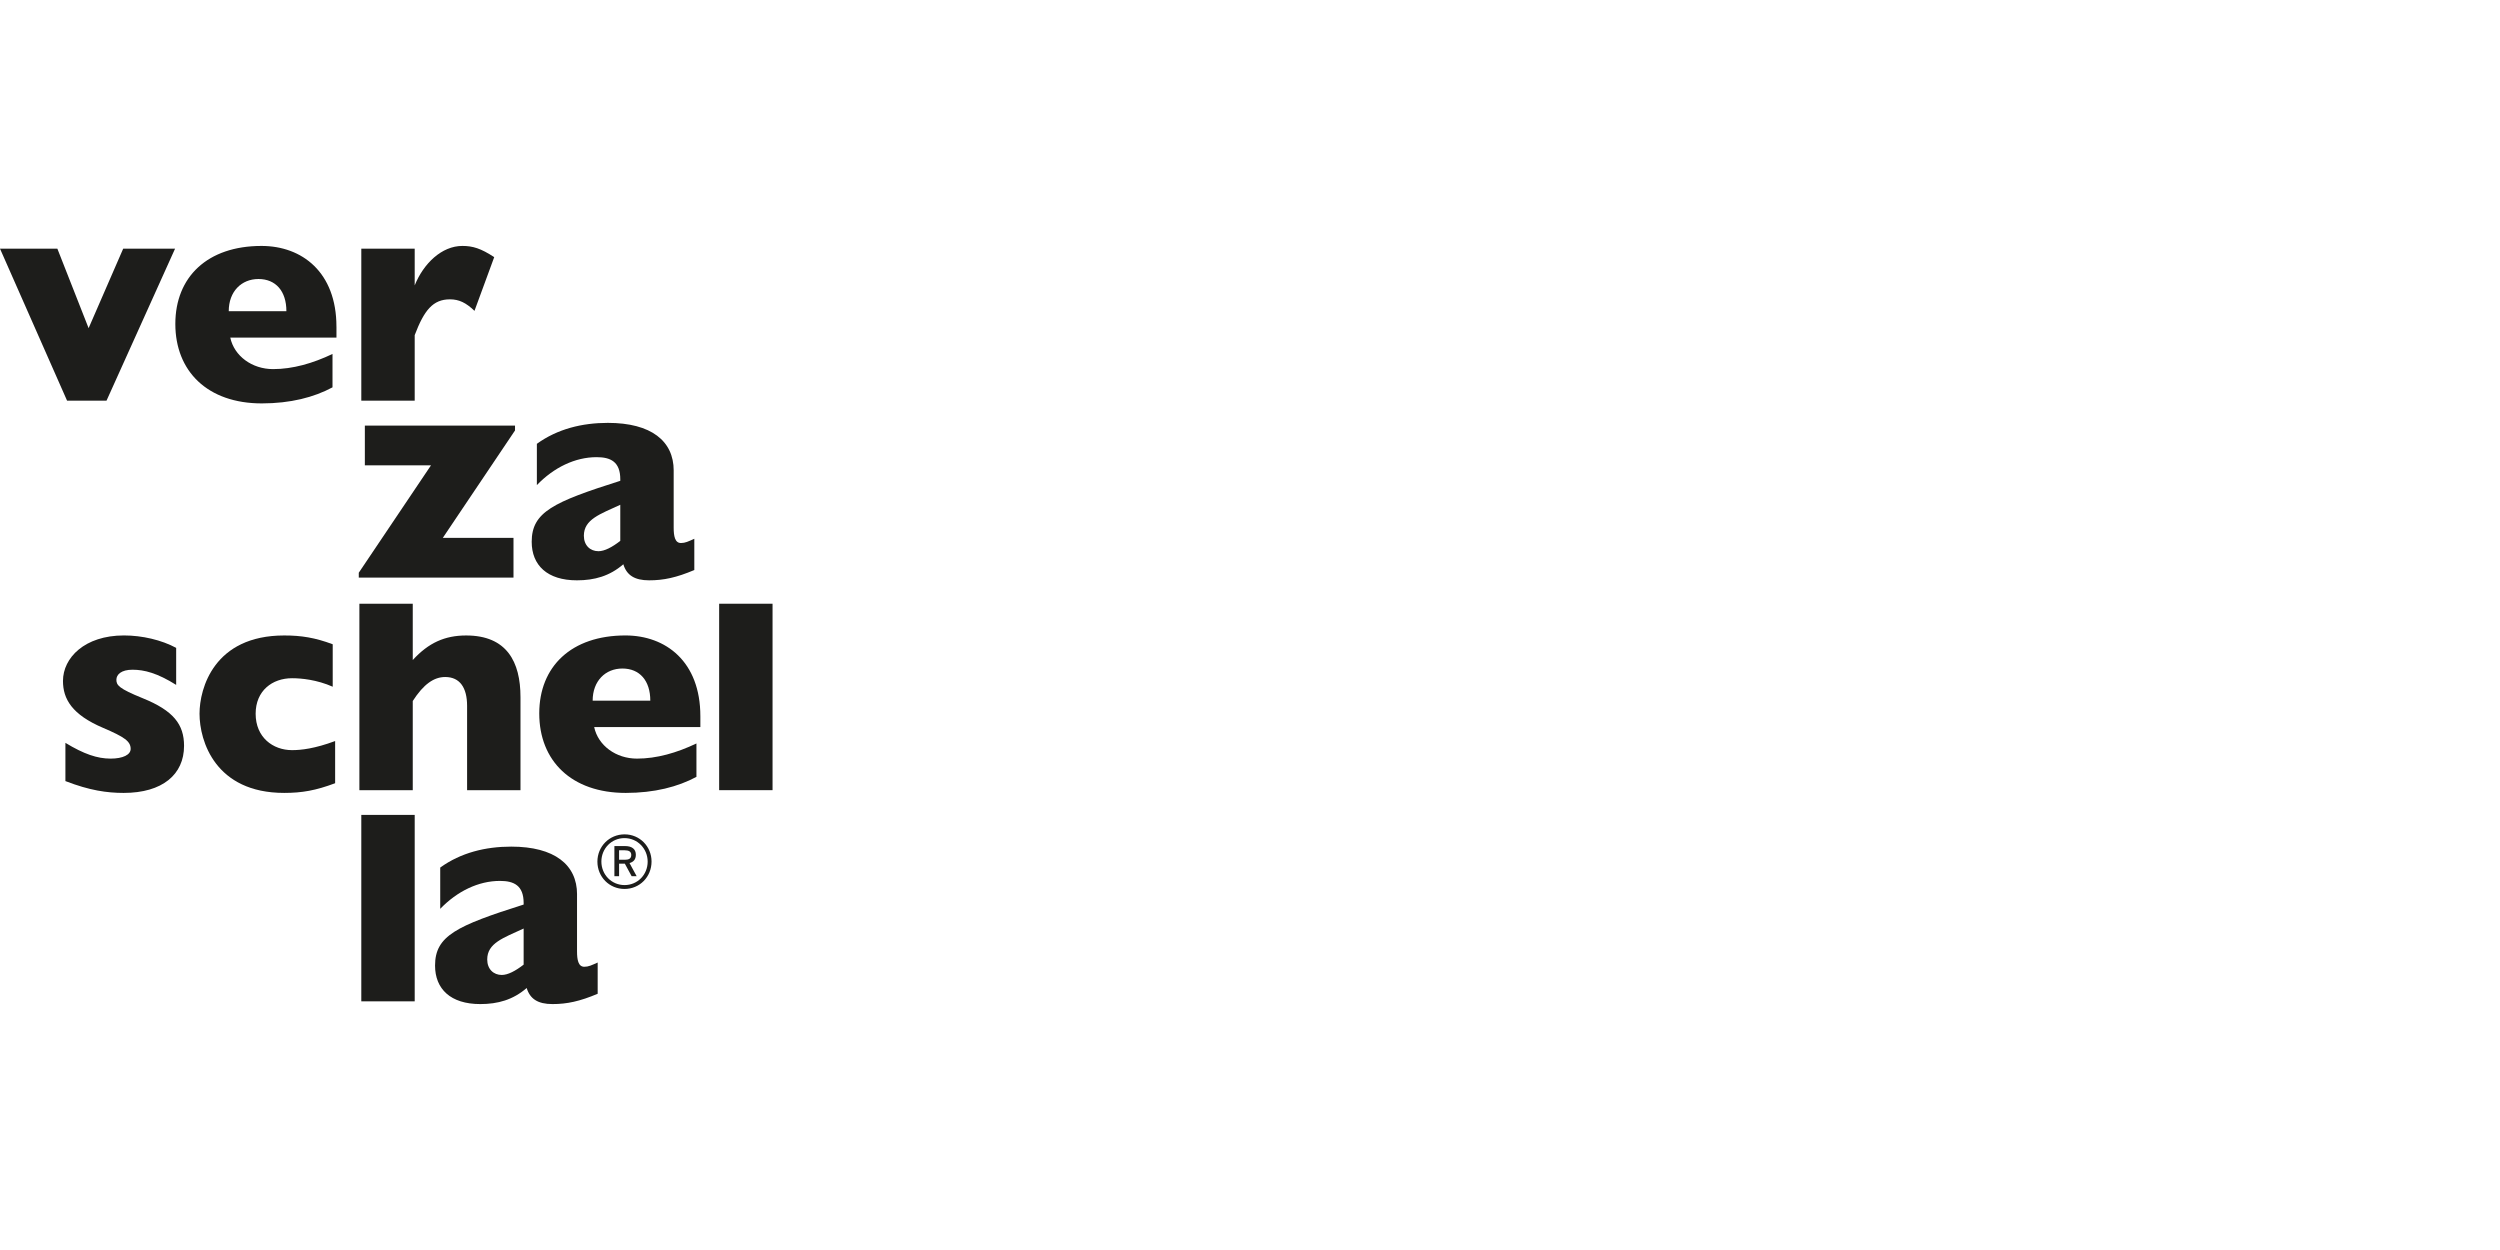
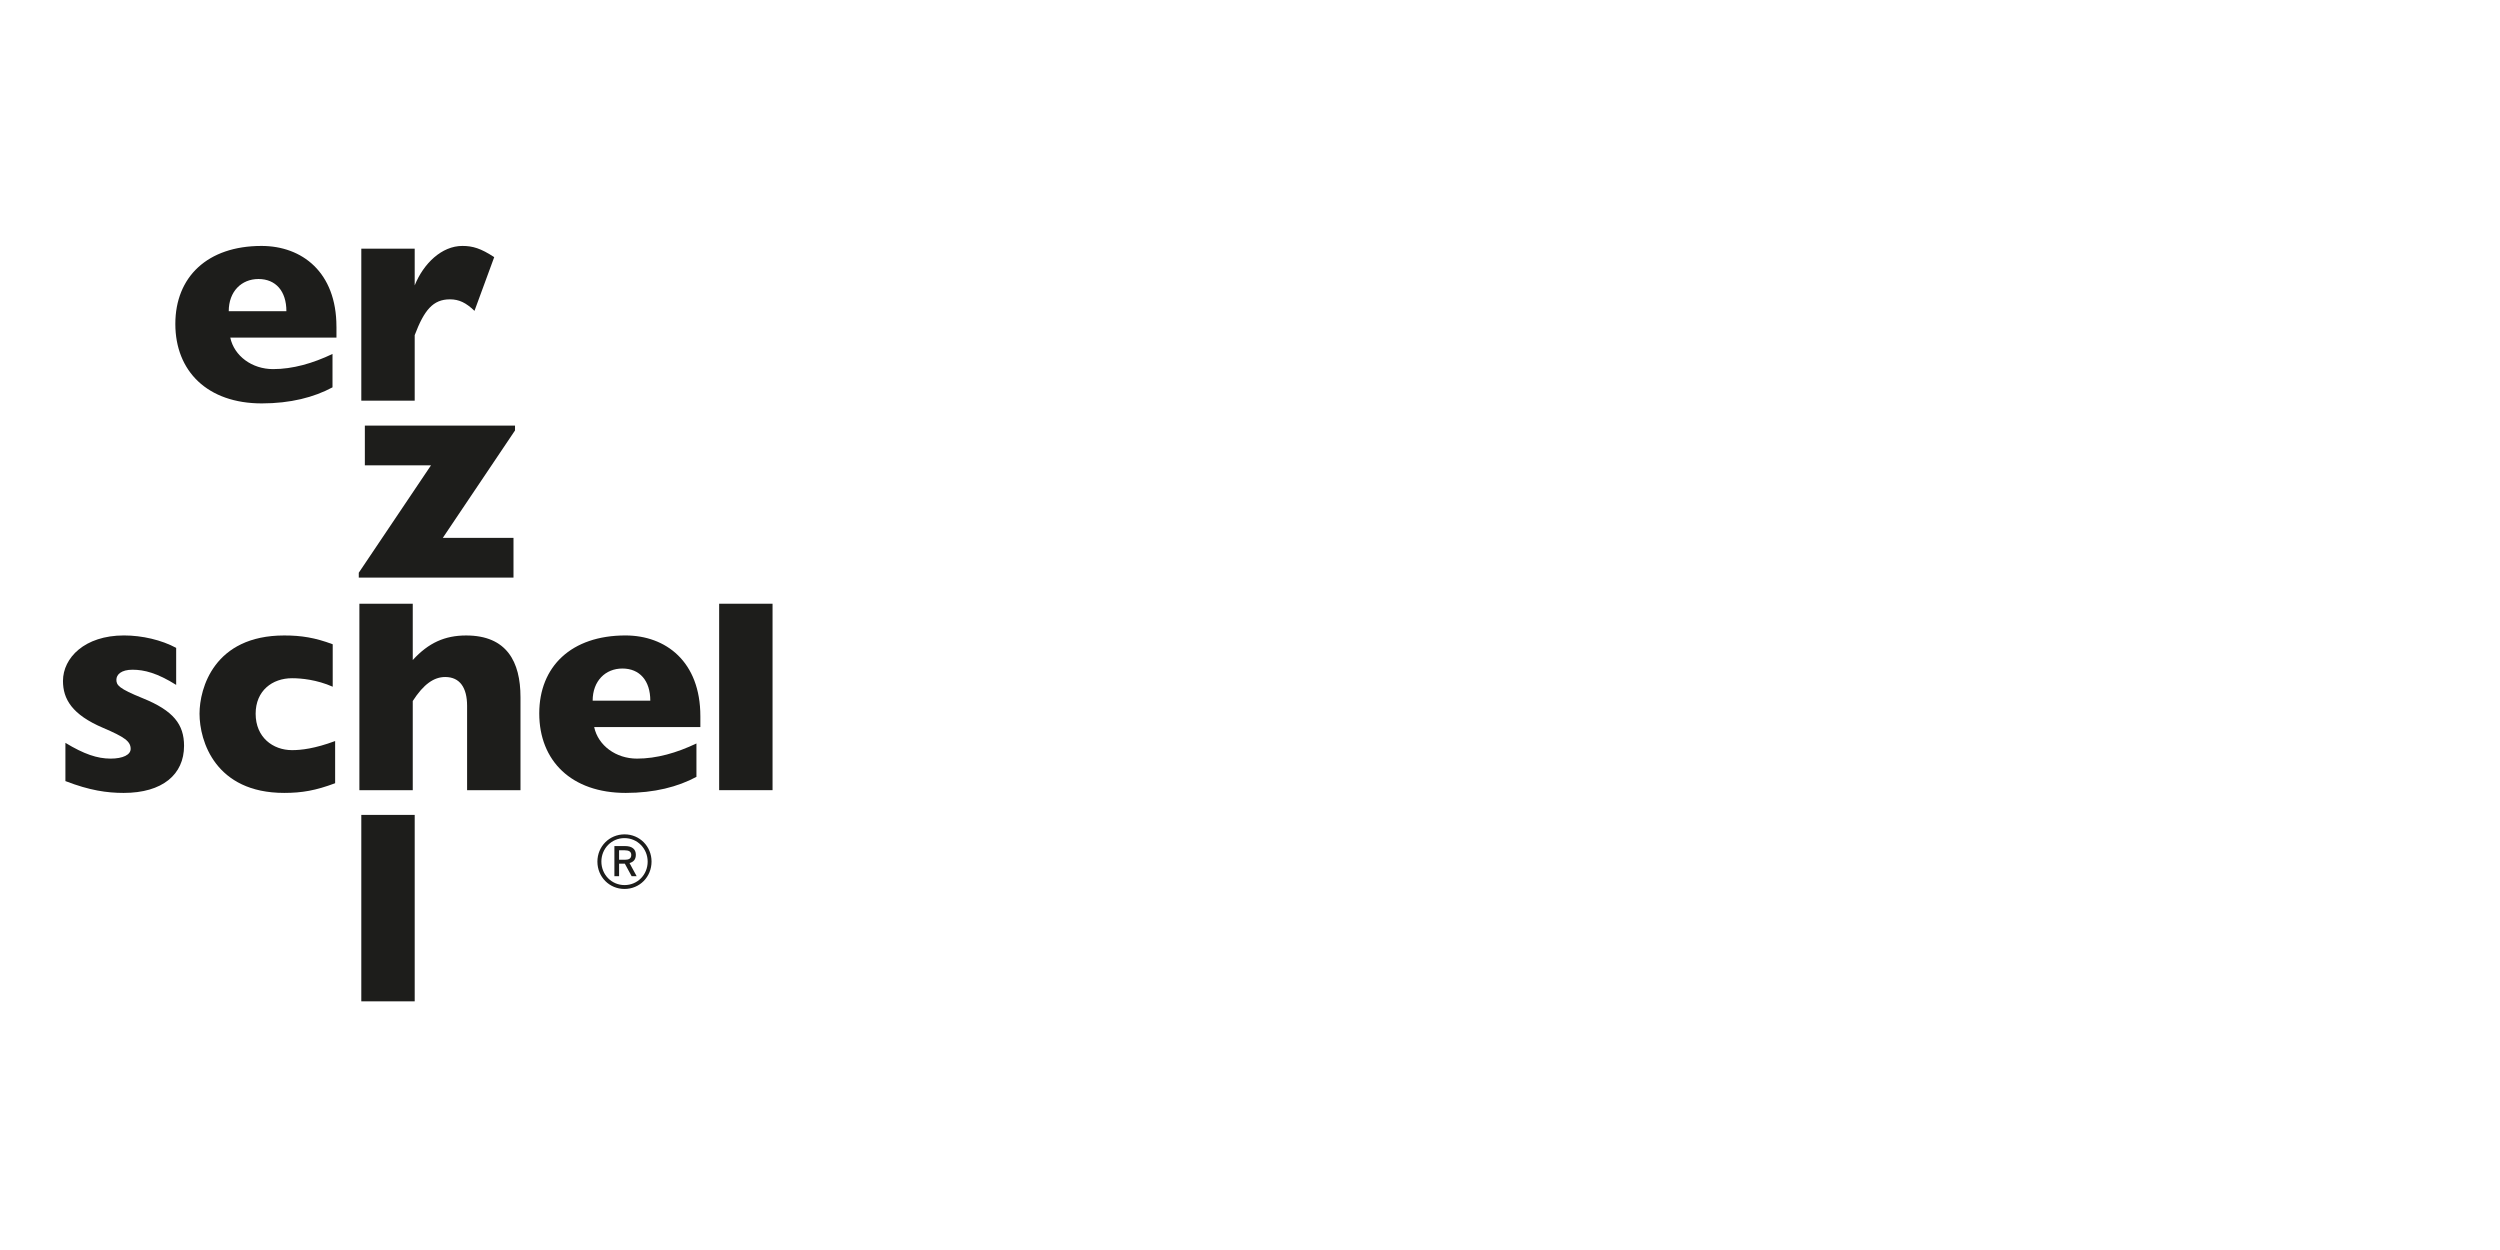
<svg xmlns="http://www.w3.org/2000/svg" id="Layer_1" viewBox="0 0 283.465 141.732">
  <defs>
    <style>
      .cls-1 {
        fill: #1d1d1b;
      }
    </style>
  </defs>
  <g id="Livello_1">
    <g>
      <path class="cls-1" d="M67.737,97.699c0-1.727,1.355-3.095,3.083-3.095,1.714,0,3.056,1.368,3.056,3.083,0,1.74-1.342,3.108-3.07,3.108-1.714,0-3.069-1.368-3.069-3.095ZM73.436,97.699c0-1.475-1.156-2.67-2.631-2.67-1.462,0-2.617,1.182-2.617,2.657,0,1.488,1.155,2.67,2.631,2.67,1.461,0,2.617-1.17,2.617-2.657ZM69.664,95.932h1.209c.784,0,1.223.345,1.223.984,0,.545-.28.823-.718.943l.81,1.488h-.571l-.771-1.421h-.651v1.421h-.531v-3.414l-0-0ZM70.846,97.486c.452,0,.731-.132.731-.545,0-.385-.279-.531-.744-.531h-.638v1.075h.651Z" />
      <g>
-         <polygon class="cls-1" points="13.968 28.196 10.047 37.209 6.504 28.196 0 28.196 7.605 45.431 12.077 45.431 19.85 28.196 13.968 28.196" />
        <g>
          <path class="cls-1" d="M32.473,35.283c0-2.272-1.205-3.647-3.166-3.647-1.926,0-3.37,1.41-3.37,3.647h6.536ZM38.15,37.036v1.24h-12.04c.444,2.099,2.477,3.575,4.849,3.575,2.237,0,4.506-.652,6.743-1.718v3.785c-2.101,1.133-4.783,1.822-8.018,1.822-6.156,0-9.803-3.647-9.803-9.013 0-5.331,3.647-8.842,9.771-8.842,4.575,0,8.496,2.958,8.496,9.151" />
          <path class="cls-1" d="M56.036,29.158l-2.237,6.089c-.963-.928-1.753-1.306-2.785-1.306-1.926,0-2.923,1.237-3.993,4.059v7.43h-6.054v-17.235h6.054v4.163c1-2.479,3.062-4.472,5.403-4.472,1.17,0,2.099.274,3.612,1.272" />
        </g>
        <polygon class="cls-1" points="58.396 48.257 58.396 48.807 50.209 60.985 58.223 60.985 58.223 65.492 40.68 65.492 40.68 64.941 48.868 52.763 41.369 52.763 41.369 48.257 58.396 48.257" />
        <g>
-           <path class="cls-1" d="M67.854,62.499c.689,0,1.548-.45,2.477-1.17v-4.094c-2.304,1.067-4.129,1.652-4.129,3.511,0,1.099.724,1.753,1.652,1.753M76.385,53.348v6.467c0,.963.138,1.756.827,1.756.481,0,.825-.173,1.514-.481v3.543c-2.032.859-3.477,1.168-5.126,1.168-1.652,0-2.546-.585-2.923-1.822-1.551,1.341-3.269,1.822-5.264,1.822-3.37,0-5.126-1.718-5.126-4.368,0-3.37,2.442-4.506,10.045-6.916v-.17c0-1.995-1.101-2.511-2.684-2.511-2.442,0-4.849,1.168-6.775,3.166v-4.679c2.338-1.687,5.126-2.375,8.05-2.375,4.919,0,7.464,2.064,7.464,5.403" />
          <path class="cls-1" d="M14.056,72.05c2.064,0,4.267.516,5.919,1.41v4.198c-2.136-1.341-3.612-1.721-4.956-1.721-1.272,0-1.822.551-1.822,1.136,0,.62.274.998,2.993,2.099,3.474,1.41,4.679,2.958,4.679,5.4,0,3.235-2.442,5.334-6.847,5.334-1.891,0-3.852-.277-6.605-1.341v-4.336c2.099,1.274,3.612,1.788,5.126,1.788,1.41,0,2.272-.444,2.272-1.101,0-.857-.689-1.341-3.096-2.373-3.578-1.514-4.578-3.301-4.578-5.334,0-2.612,2.445-5.158,6.916-5.158" />
          <path class="cls-1" d="M37.725,73.049v4.815c-1.79-.79-3.543-.963-4.61-.963-2.235,0-4.129,1.41-4.129,4.025,0,2.684,1.961,4.129,4.129,4.129,1.032,0,2.58-.173,4.884-1.032v4.783c-2.203.825-3.751,1.099-5.778,1.099-7.81,0-9.598-5.882-9.598-8.978,0-2.889,1.652-8.874,9.598-8.874,1.926,0,3.474.239,5.504.998" />
          <path class="cls-1" d="M59.016,79.035v10.561h-6.054v-9.563c0-2.064-.827-3.269-2.479-3.269-1.272,0-2.442.793-3.682,2.719v10.114h-6.052v-21.14h6.052v6.382c1.79-1.961,3.65-2.785,6.057-2.785,4.61,0,6.158,2.993,6.158,6.983" />
          <path class="cls-1" d="M73.735,79.448c0-2.272-1.202-3.647-3.163-3.647-1.929,0-3.373,1.41-3.373,3.647h6.536ZM79.412,81.201v1.24h-12.04c.447,2.099,2.477,3.575,4.849,3.575,2.237,0,4.506-.652,6.746-1.718v3.785c-2.101,1.133-4.783,1.822-8.018,1.822-6.158,0-9.805-3.644-9.805-9.013,0-5.331,3.647-8.842,9.771-8.842,4.575,0,8.496,2.958,8.496,9.151" />
        </g>
        <rect class="cls-1" x="81.542" y="68.454" width="6.054" height="21.14" />
        <rect class="cls-1" x="40.967" y="92.398" width="6.054" height="21.14" />
-         <path class="cls-1" d="M56.896,110.546c.689,0,1.548-.45,2.477-1.17v-4.094c-2.304,1.067-4.129,1.652-4.129,3.509,0,1.101.724,1.756,1.652,1.756M65.427,101.395v6.467c0,.963.138,1.756.827,1.756.481,0,.825-.173,1.514-.481v3.543c-2.032.859-3.477,1.168-5.126,1.168-1.652,0-2.548-.585-2.923-1.822-1.551,1.341-3.269,1.822-5.264,1.822-3.373,0-5.126-1.718-5.126-4.368,0-3.37,2.442-4.506,10.045-6.916v-.17c0-1.995-1.101-2.511-2.684-2.511-2.442,0-4.849,1.168-6.775,3.166v-4.679c2.338-1.687,5.126-2.375,8.05-2.375,4.919,0,7.464,2.064,7.464,5.403" />
      </g>
    </g>
  </g>
</svg>